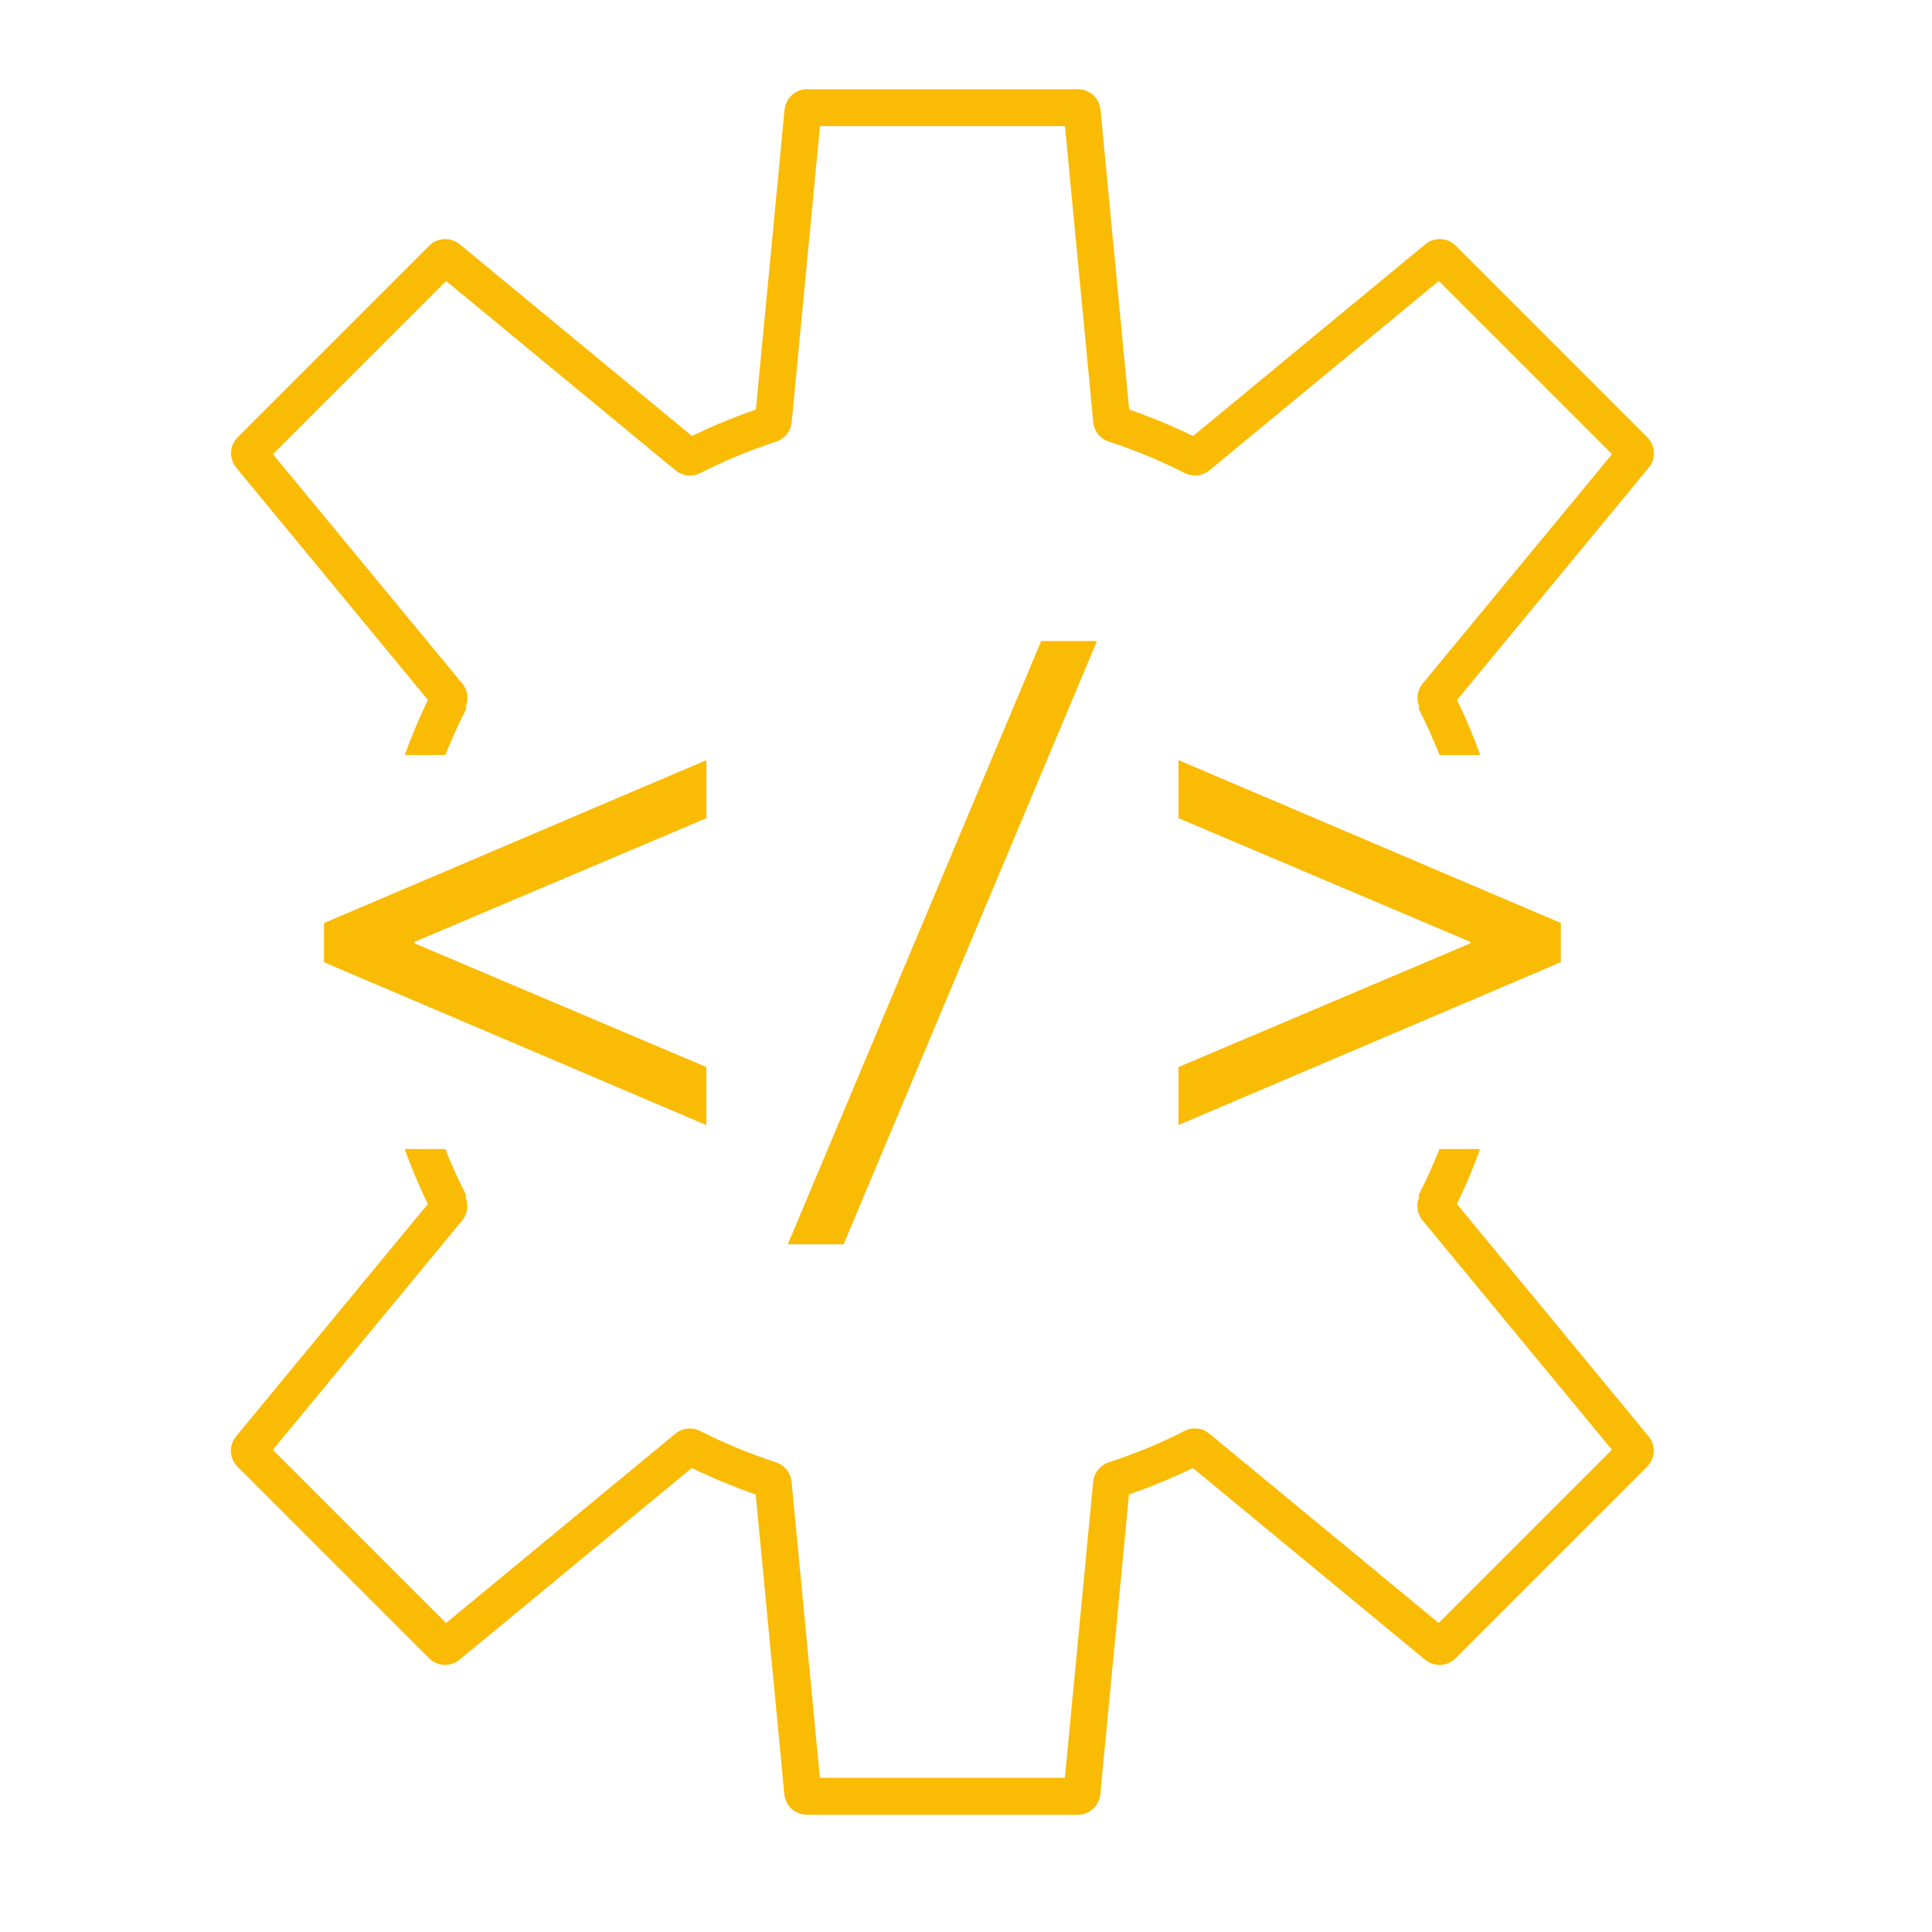
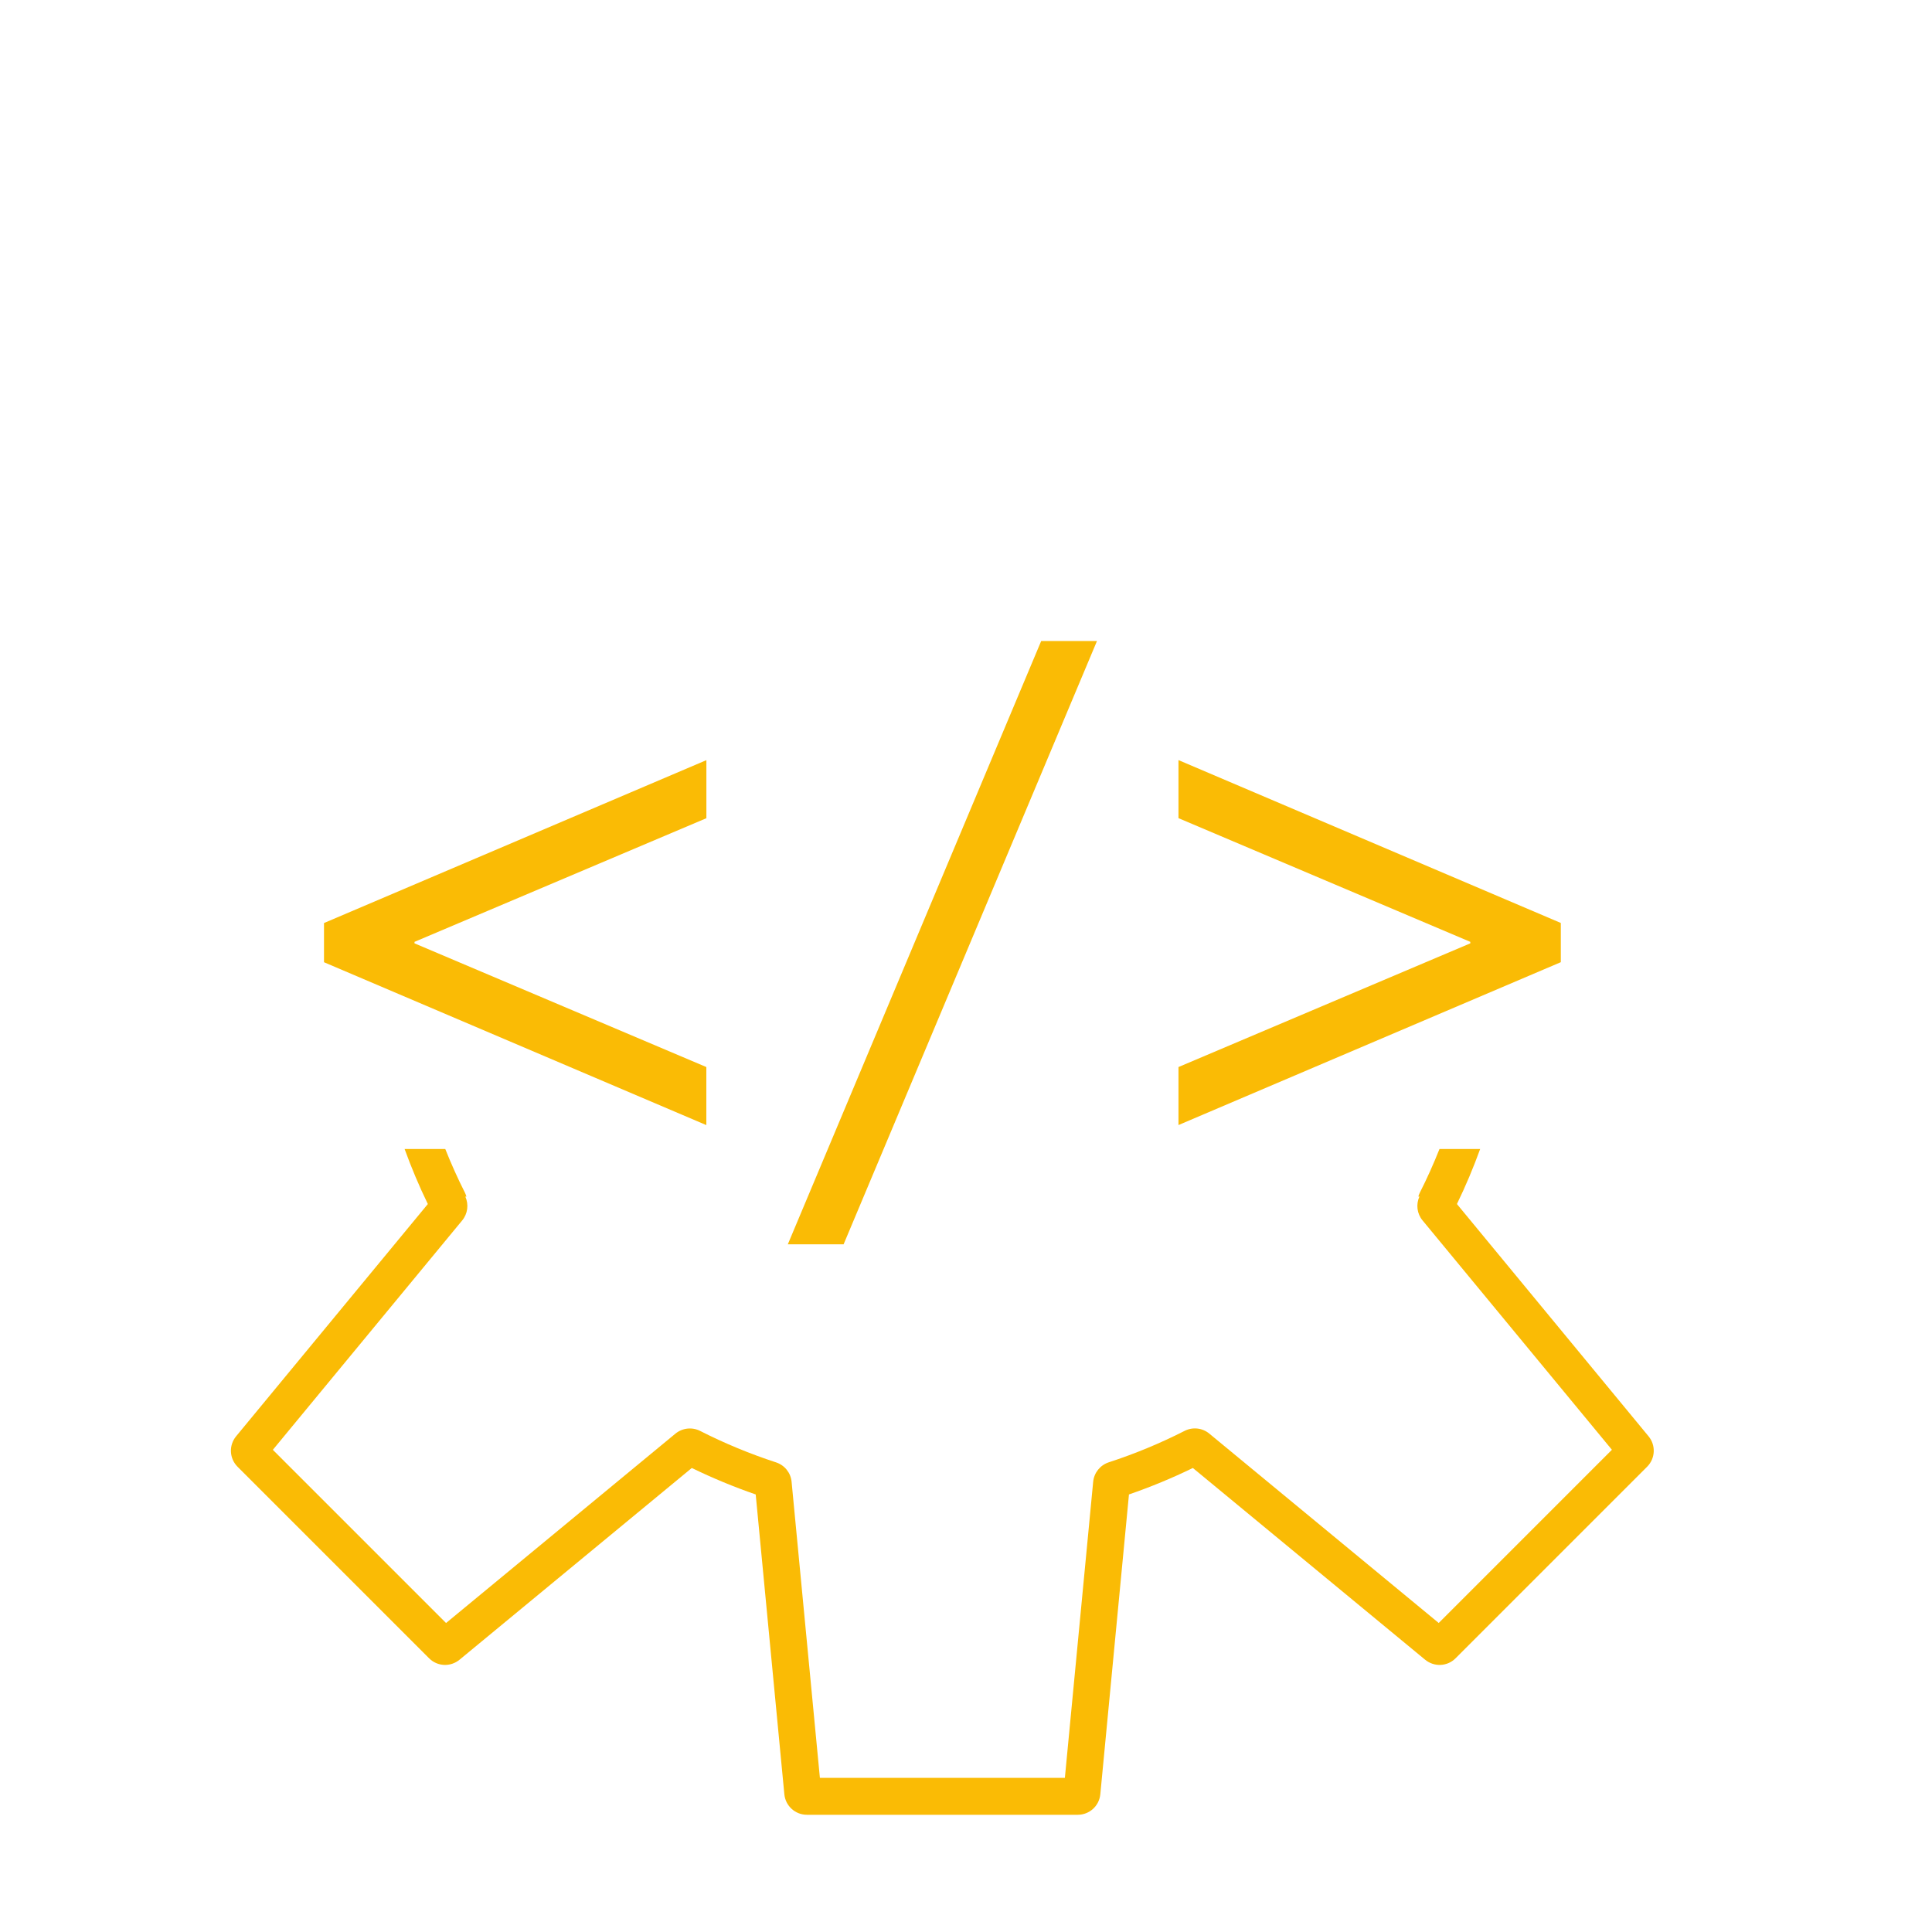
<svg xmlns="http://www.w3.org/2000/svg" version="1.1" id="Camada_1" x="0px" y="0px" viewBox="0 0 400 400" style="enable-background:new 0 0 400 400;" xml:space="preserve">
  <style type="text/css">
	.st0{fill:none;stroke:#FABB05;stroke-width:6;stroke-miterlimit:10;}
	.st1{fill:none;stroke:#FABB05;stroke-width:6;stroke-linecap:round;stroke-miterlimit:10;}
	.st2{fill:#FABB05;}
	.st3{fill:none;stroke:#E5177A;stroke-width:6;stroke-linecap:round;stroke-miterlimit:10;}
	.st4{fill:none;stroke:#FABB05;stroke-width:8;stroke-linecap:round;stroke-miterlimit:10;}
	.st5{fill:none;stroke:#FABB05;stroke-width:7;stroke-linecap:round;stroke-miterlimit:10;}
</style>
  <g>
    <path class="st0" d="M1595,652.75c0-45.39-37.33-82.05-82.96-80.98c-44.03,1.04-79.48,37.76-79.04,81.8   c0.28,27.99,14.76,52.57,36.58,66.91c6.25,4.1,9.91,11.17,9.91,18.64v17.05c0,2.8,2.27,5.08,5.08,5.08h58.84   c2.8,0,5.08-2.27,5.08-5.08v-17.05c0-7.46,3.65-14.53,9.89-18.62C1580.44,706.03,1595,681.09,1595,652.75z" />
    <path class="st1" d="M1575.04,792.73c1.6-5.55,2.46-11.41,2.46-17.48c0-12.58-3.69-24.3-10.04-34.14" />
    <path class="st1" d="M1460.77,742.34c-5.88,9.58-9.27,20.85-9.27,32.91c0,34.79,28.21,63,63,63c17.89,0,34.03-7.45,45.5-19.42" />
    <line class="st1" x1="1475.5" y1="779.25" x2="1552.5" y2="779.25" />
    <line class="st1" x1="1475.5" y1="799.25" x2="1552.5" y2="799.25" />
    <path class="st2" d="M1637.75,742.21l-44.12-4.22c-1.03-2.98-2.24-5.91-3.59-8.75h-5.99c0.06,0.19,0.13,0.39,0.22,0.57   c1.82,3.57,3.37,7.33,4.63,11.17c0.41,1.26,1.53,2.16,2.86,2.29l43.59,4.16v36.06l-43.59,4.16c-1.32,0.13-2.44,1.03-2.85,2.29   c-1.25,3.83-2.81,7.59-4.63,11.17c-0.6,1.19-0.44,2.62,0.4,3.64l27.88,33.77l-25.5,25.5l-33.76-27.87   c-1.03-0.85-2.45-1.01-3.64-0.41c-3.58,1.82-7.33,3.37-11.17,4.63c-1.26,0.41-2.16,1.53-2.29,2.86l-4.16,43.59h-36.06l-4.16-43.59   c-0.13-1.32-1.03-2.44-2.29-2.85c-3.83-1.25-7.59-2.81-11.17-4.63c-1.19-0.6-2.62-0.44-3.64,0.4l-33.77,27.88l-25.5-25.5   l27.87-33.76c0.85-1.02,1.01-2.45,0.41-3.64c-1.82-3.58-3.37-7.33-4.63-11.17c-0.41-1.26-1.53-2.16-2.86-2.29l-43.59-4.16v-36.06   l43.59-4.17c1.32-0.13,2.44-1.03,2.85-2.29c1.25-3.83,2.81-7.59,4.63-11.17c0.09-0.18,0.16-0.38,0.22-0.57h-5.99   c-1.35,2.84-2.56,5.77-3.59,8.75l-44.12,4.22c-1.73,0.16-3.03,1.59-3.03,3.33v39.86c0,1.73,1.3,3.16,3.03,3.33l44.12,4.22   c1.11,3.21,2.41,6.36,3.9,9.4l-28.22,34.18c-1.1,1.34-1.01,3.27,0.21,4.5l28.18,28.18c1.23,1.23,3.16,1.32,4.49,0.21l34.18-28.22   c3.04,1.48,6.19,2.79,9.4,3.9l4.22,44.12c0.17,1.73,1.6,3.03,3.33,3.03h39.85c1.73,0,3.17-1.3,3.33-3.03l4.22-44.12   c3.21-1.11,6.36-2.41,9.4-3.9l34.18,28.22c1.34,1.1,3.27,1.01,4.49-0.21l28.18-28.18c1.23-1.23,1.32-3.16,0.21-4.49l-28.22-34.18   c1.48-3.04,2.79-6.19,3.9-9.4l44.12-4.22c1.73-0.17,3.03-1.6,3.03-3.33v-39.86C1640.78,743.81,1639.48,742.38,1637.75,742.21z" />
    <polygon class="st2" points="1510.56,671.49 1478.58,639.51 1469.36,648.72 1501.35,680.71 1510.56,689.93 1519.78,680.71    1572.37,628.12 1563.15,618.9  " />
  </g>
  <g>
    <g>
-       <path class="st1" d="M1271.04,770.6c1.93-6.69,2.96-13.77,2.96-21.08c0-15.18-4.45-29.32-12.12-41.18" />
      <path class="st1" d="M1133.19,709.83c-7.09,11.55-11.18,25.15-11.18,39.7c0,41.97,34.02,75.99,75.99,75.99    c21.58,0,41.05-8.99,54.88-23.43" />
    </g>
    <g>
      <path class="st1" d="M1037.03,770.6c1.93-6.69,2.96-13.77,2.96-21.08c0-15.18-4.45-29.32-12.12-41.18" />
      <path class="st1" d="M899.18,709.83c-7.09,11.55-11.18,25.15-11.18,39.7c0,41.97,34.02,75.99,75.99,75.99    c21.58,0,41.05-8.99,54.88-23.43" />
    </g>
    <g>
      <path class="st2" d="M1194.49,780.83c-5.47-0.48-11.13-1.92-15.54-4.41v-9.5c5.95,4.22,13.53,6.04,19.48,6.04    c7.39,0,12.47-2.78,12.47-8.92c0-7.29-7.48-8.06-15.73-9.98c-9.4-2.21-17.65-5.56-17.65-16.5c0-9.79,6.81-15.64,16.98-16.79    v-12.09h7.1v11.99c5.28,0.38,10.94,1.92,15.26,4.41v9.11c-5.85-3.74-13.05-5.56-18.71-5.56c-6.91,0-11.8,2.59-11.8,8.25    c0,7,7.39,7.77,15.16,9.59c9.5,2.21,18.23,5.47,18.23,16.98c0,10.65-7.77,16.41-18.13,17.37v11.9h-7.1V780.83z" />
    </g>
    <path class="st2" d="M993.33,730.99c-2.9,0-5.69,0.45-8.31,1.29c-0.86-12.5-11.27-22.38-24-22.38c-9.64,0-17.96,5.68-21.8,13.87   c-0.32-0.01-0.63-0.02-0.95-0.02c-17.11,0-30.98,13.87-30.98,30.98s13.87,30.98,30.98,30.98c13.09,0,42.63,0,55.05,0   c15.11,0,27.36-12.25,27.36-27.36S1008.44,730.99,993.33,730.99z" />
    <line class="st1" x1="1081" y1="587.88" x2="1081" y2="876.18" />
    <line class="st1" x1="1000.18" y1="879.8" x2="1161.82" y2="879.8" />
    <path class="st1" d="M1101.43,610.46l16.1,16.1c2.15,2.15,5.63,2.15,7.78,0l1.6-1.6c2.15-2.15,2.15-5.63,0-7.78l-16.1-16.1   c-2.15-2.15-5.63-2.15-7.78,0l-1.6,1.6C1099.28,604.83,1099.28,608.31,1101.43,610.46z" />
    <path class="st1" d="M1136.41,645.44l16.1,16.1c2.15,2.15,5.63,2.15,7.78,0l1.6-1.6c2.15-2.15,2.15-5.63,0-7.78l-16.1-16.1   c-2.15-2.15-5.63-2.15-7.78,0l-1.6,1.6C1134.26,639.81,1134.26,643.29,1136.41,645.44z" />
    <path class="st1" d="M1169.58,678.61l16.1,16.1c2.15,2.15,5.63,2.15,7.78,0l1.6-1.6c2.15-2.15,2.15-5.63,0-7.78l-16.1-16.1   c-2.15-2.15-5.63-2.15-7.78,0l-1.6,1.6C1167.43,672.98,1167.43,676.46,1169.58,678.61z" />
-     <circle class="st2" cx="1081" cy="586.68" r="14.48" />
    <path class="st1" d="M1059.97,610.46l-16.1,16.1c-2.15,2.15-5.63,2.15-7.78,0l-1.6-1.6c-2.15-2.15-2.15-5.63,0-7.78l16.1-16.1   c2.15-2.15,5.63-2.15,7.78,0l1.6,1.6C1062.12,604.83,1062.12,608.31,1059.97,610.46z" />
    <path class="st1" d="M1024.99,645.44l-16.1,16.1c-2.15,2.15-5.63,2.15-7.78,0l-1.6-1.6c-2.15-2.15-2.15-5.63,0-7.78l16.1-16.1   c2.15-2.15,5.63-2.15,7.78,0l1.6,1.6C1027.14,639.81,1027.14,643.29,1024.99,645.44z" />
    <path class="st1" d="M991.82,678.61l-16.1,16.1c-2.15,2.15-5.63,2.15-7.78,0l-1.6-1.6c-2.15-2.15-2.15-5.63,0-7.78l16.1-16.1   c2.15-2.15,5.63-2.15,7.78,0l1.6,1.6C993.96,672.98,993.96,676.46,991.82,678.61z" />
  </g>
  <g>
    <path class="st3" d="M436.5,381.52" />
    <g>
-       <path class="st2" d="M88.6,144.92c-1.8,3.69-3.4,7.51-4.81,11.39h8.42c1.23-3.08,2.58-6.11,4.07-9.04    c0.13-0.26,0.23-0.53,0.31-0.8h-0.23c0.75-1.63,0.51-3.55-0.64-4.94L56.51,94.04l35.86-35.86l47.49,39.2    c1.44,1.2,3.45,1.42,5.12,0.57c5.03-2.56,10.31-4.75,15.71-6.51c1.77-0.58,3.04-2.16,3.22-4.02l5.86-61.31h50.72l5.86,61.31    c0.18,1.86,1.44,3.43,3.22,4.01c5.39,1.76,10.68,3.95,15.71,6.51c1.67,0.85,3.68,0.62,5.12-0.56l47.49-39.21l35.86,35.86    l-39.2,47.49c-1.15,1.39-1.39,3.31-0.65,4.94h-0.23c0.08,0.27,0.18,0.54,0.31,0.81c1.49,2.93,2.84,5.96,4.07,9.04h8.42    c-1.41-3.88-3.01-7.7-4.81-11.39l39.69-48.08c1.55-1.88,1.42-4.6-0.3-6.32l-39.64-39.64c-1.72-1.73-4.44-1.85-6.32-0.3    l-48.08,39.69c-4.28-2.08-8.71-3.92-13.23-5.48l-5.93-62.06c-0.23-2.43-2.25-4.26-4.68-4.26h-56.06c-2.44,0-4.45,1.83-4.68,4.26    l-5.93,62.06c-4.51,1.56-8.95,3.39-13.23,5.48L95.18,50.58c-1.88-1.55-4.6-1.43-6.32,0.3L49.22,90.52    c-1.72,1.72-1.85,4.44-0.3,6.32L88.6,144.92z" />
      <path class="st2" d="M301.64,249.28c1.8-3.69,3.4-7.51,4.81-11.39h-8.42c-1.23,3.08-2.58,6.11-4.07,9.04    c-0.13,0.26-0.23,0.53-0.31,0.8h0.23c-0.75,1.63-0.51,3.55,0.64,4.94l39.21,47.49l-35.86,35.86l-47.49-39.2    c-1.44-1.2-3.45-1.42-5.12-0.57c-5.03,2.56-10.31,4.75-15.71,6.51c-1.77,0.58-3.04,2.16-3.22,4.02l-5.86,61.31h-50.72l-5.86-61.31    c-0.18-1.86-1.44-3.43-3.22-4.01c-5.39-1.76-10.68-3.95-15.71-6.51c-1.67-0.85-3.68-0.62-5.12,0.56l-47.49,39.21l-35.86-35.86    l39.2-47.49c1.15-1.39,1.39-3.31,0.65-4.94h0.23c-0.08-0.27-0.18-0.54-0.31-0.81c-1.49-2.93-2.84-5.96-4.07-9.04h-8.42    c1.41,3.88,3.01,7.7,4.81,11.39l-39.69,48.08c-1.55,1.88-1.42,4.6,0.3,6.32l39.64,39.64c1.72,1.73,4.44,1.85,6.32,0.3l48.08-39.69    c4.28,2.08,8.71,3.92,13.23,5.48l5.93,62.06c0.23,2.43,2.25,4.26,4.68,4.26h56.06c2.44,0,4.45-1.83,4.68-4.26l5.93-62.06    c4.51-1.56,8.95-3.39,13.23-5.48l48.08,39.69c1.88,1.55,4.6,1.43,6.32-0.3l39.64-39.64c1.72-1.72,1.85-4.44,0.3-6.32    L301.64,249.28z" />
    </g>
    <g>
      <path class="st2" d="M67.09,191.1l79.16-33.72v12.02L85.82,195v0.31l60.42,25.61v12.02l-79.16-33.72V191.1z" />
      <path class="st2" d="M215.57,132.71h11.55l-52.46,124.91h-11.55L215.57,132.71z" />
      <path class="st2" d="M243.99,220.92l60.42-25.61V195l-60.42-25.61v-12.02l79.16,33.72v8.12l-79.16,33.72V220.92z" />
    </g>
  </g>
  <g>
    <path class="st2" d="M762.97,684.74l-44.12-4.22c-1.11-3.21-2.41-6.36-3.9-9.4l28.22-34.18c1.1-1.34,1.01-3.27-0.21-4.49   l-0.22-0.22c0,0,0,0,0,0l-18.71-18.71l-9.25-9.25c0,0,0,0,0,0l-0.22-0.22c-1.23-1.23-3.16-1.32-4.49-0.21l-34.18,28.22   c-3.04-1.48-6.19-2.79-9.4-3.9l-4.22-44.12c-0.17-1.73-1.6-3.03-3.33-3.03h-39.85c-1.73,0-3.17,1.3-3.33,3.03l-4.22,44.12   c-3.21,1.11-6.36,2.41-9.4,3.9l-34.18-28.22c-1.34-1.1-3.27-1.01-4.5,0.21l-0.22,0.22c0,0,0,0,0,0l-13.98,13.98l-13.98,13.98   c0,0,0,0,0,0l-0.22,0.22c-1.23,1.23-1.32,3.16-0.21,4.49l28.22,34.18c-1.48,3.04-2.79,6.19-3.9,9.4l-44.12,4.22   c-1.73,0.17-3.03,1.6-3.03,3.33v39.85c0,1.73,1.3,3.17,3.03,3.33l44.12,4.22c1.11,3.21,2.41,6.36,3.9,9.4l-28.22,34.18   c-1.1,1.34-1.01,3.27,0.21,4.5l0.22,0.22c0,0,0,0,0,0l9.25,9.25l18.71,18.71c0,0,0,0,0,0l0.22,0.22c1.23,1.23,3.16,1.32,4.49,0.21   l34.18-28.22c3.04,1.48,6.19,2.79,9.4,3.9l4.22,44.12c0.17,1.73,1.6,3.03,3.33,3.03h39.85c1.73,0,3.17-1.3,3.33-3.03l4.22-44.12   c3.21-1.11,6.36-2.41,9.4-3.9l34.18,28.22c1.34,1.1,3.27,1.01,4.5-0.21l0.22-0.22c0,0,0,0,0,0l13.98-13.98l13.98-13.98c0,0,0,0,0,0   l0.22-0.22c1.23-1.23,1.32-3.16,0.21-4.49l-28.22-34.18c1.48-3.04,2.79-6.19,3.9-9.4l44.12-4.22c1.73-0.17,3.03-1.6,3.03-3.33   v-39.85C766,686.34,764.7,684.91,762.97,684.74z M760.57,726.03l-43.59,4.16c-1.32,0.13-2.44,1.03-2.85,2.29   c-0.5,1.52-1.06,3.03-1.65,4.52h-0.31c-0.87,2.19-1.83,4.34-2.89,6.43c-0.09,0.18-0.16,0.38-0.22,0.57h0.17   c-0.53,1.16-0.36,2.52,0.45,3.51l27.88,33.77l-25.27,25.27l-33.76-27.87c-0.99-0.82-2.35-0.99-3.51-0.46v-0.17   c-0.19,0.06-0.39,0.13-0.57,0.22c-2.09,1.06-4.24,2.02-6.43,2.89v0.31c-1.49,0.59-3,1.15-4.52,1.65c-1.26,0.41-2.16,1.53-2.29,2.86   l-4.16,43.59h-36.06l-4.16-43.59c-0.13-1.32-1.03-2.44-2.29-2.85c-1.52-0.5-3.03-1.06-4.52-1.65v-0.31   c-2.19-0.87-4.34-1.83-6.43-2.89c-0.18-0.09-0.38-0.16-0.57-0.22v0.17c-1.16-0.53-2.52-0.36-3.51,0.45l-33.77,27.88l-8.42-8.42   l-16.85-16.85l27.87-33.76c0.82-0.99,0.99-2.35,0.46-3.51h0.17c-0.06-0.19-0.13-0.39-0.22-0.57c-1.06-2.09-2.02-4.24-2.89-6.43   h-0.31c-0.59-1.49-1.15-3-1.65-4.52c-0.41-1.26-1.53-2.16-2.86-2.29l-43.59-4.16v-36.06l43.59-4.16c1.32-0.13,2.44-1.03,2.85-2.29   c0.5-1.52,1.06-3.03,1.65-4.52h0.31c0.87-2.19,1.83-4.34,2.89-6.43c0.09-0.18,0.16-0.38,0.22-0.57h-0.17   c0.53-1.16,0.36-2.52-0.45-3.51l-27.88-33.77l25.27-25.27l33.76,27.87c0.99,0.82,2.35,0.99,3.51,0.46v0.17   c0.19-0.06,0.39-0.13,0.57-0.22c2.09-1.06,4.24-2.02,6.43-2.89v-0.31c1.49-0.59,3-1.15,4.52-1.65c1.26-0.41,2.16-1.53,2.29-2.86   l4.16-43.59h36.06l4.16,43.59c0.13,1.32,1.03,2.44,2.29,2.85c1.52,0.5,3.03,1.06,4.52,1.65v0.31c2.19,0.87,4.34,1.83,6.43,2.89   c0.18,0.09,0.38,0.16,0.57,0.22v-0.17c1.16,0.53,2.52,0.36,3.51-0.45l33.77-27.88l25.27,25.27l-27.87,33.76   c-0.82,0.99-0.99,2.35-0.46,3.51h-0.17c0.06,0.19,0.13,0.39,0.22,0.57c1.06,2.09,2.02,4.24,2.89,6.43h0.31   c0.59,1.49,1.15,3,1.65,4.52c0.41,1.26,1.53,2.16,2.86,2.29l43.59,4.16V726.03z" />
    <circle class="st0" cx="639" cy="708" r="42.5" />
    <g>
      <g>
        <path class="st4" d="M659.05,868.77c-6.57,0.81-13.26,1.23-20.05,1.23c-89.47,0-162-72.53-162-162c0-40,14.5-76.61,38.52-104.87" />
        <g>
          <polygon class="st2" points="641.31,857.62 656.71,869.07 645.25,884.46 656.65,882.78 668.09,867.39 652.71,855.95     " />
        </g>
      </g>
    </g>
    <g>
      <g>
        <path class="st5" d="M617.81,547.37c6.94-0.91,14.01-1.37,21.19-1.37c89.47,0,162,72.53,162,162c0,40-14.5,76.61-38.52,104.87" />
        <g>
          <polygon class="st2" points="633.38,557.04 619.86,547.09 629.82,533.58 619.86,535.09 609.9,548.61 623.42,558.56     " />
        </g>
      </g>
    </g>
  </g>
</svg>